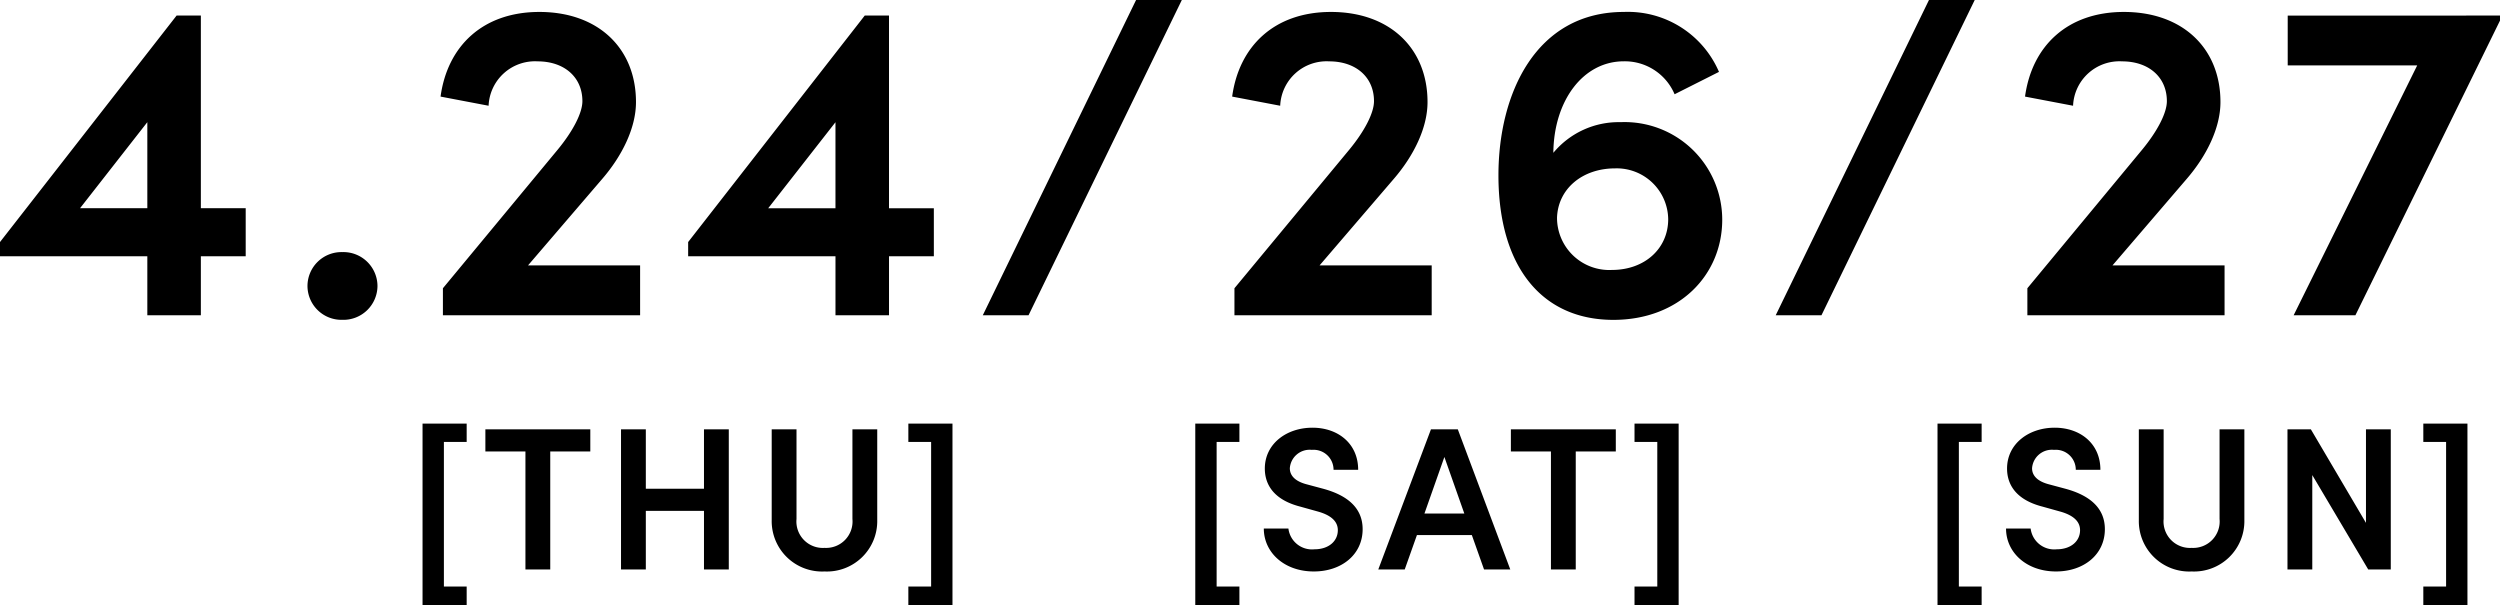
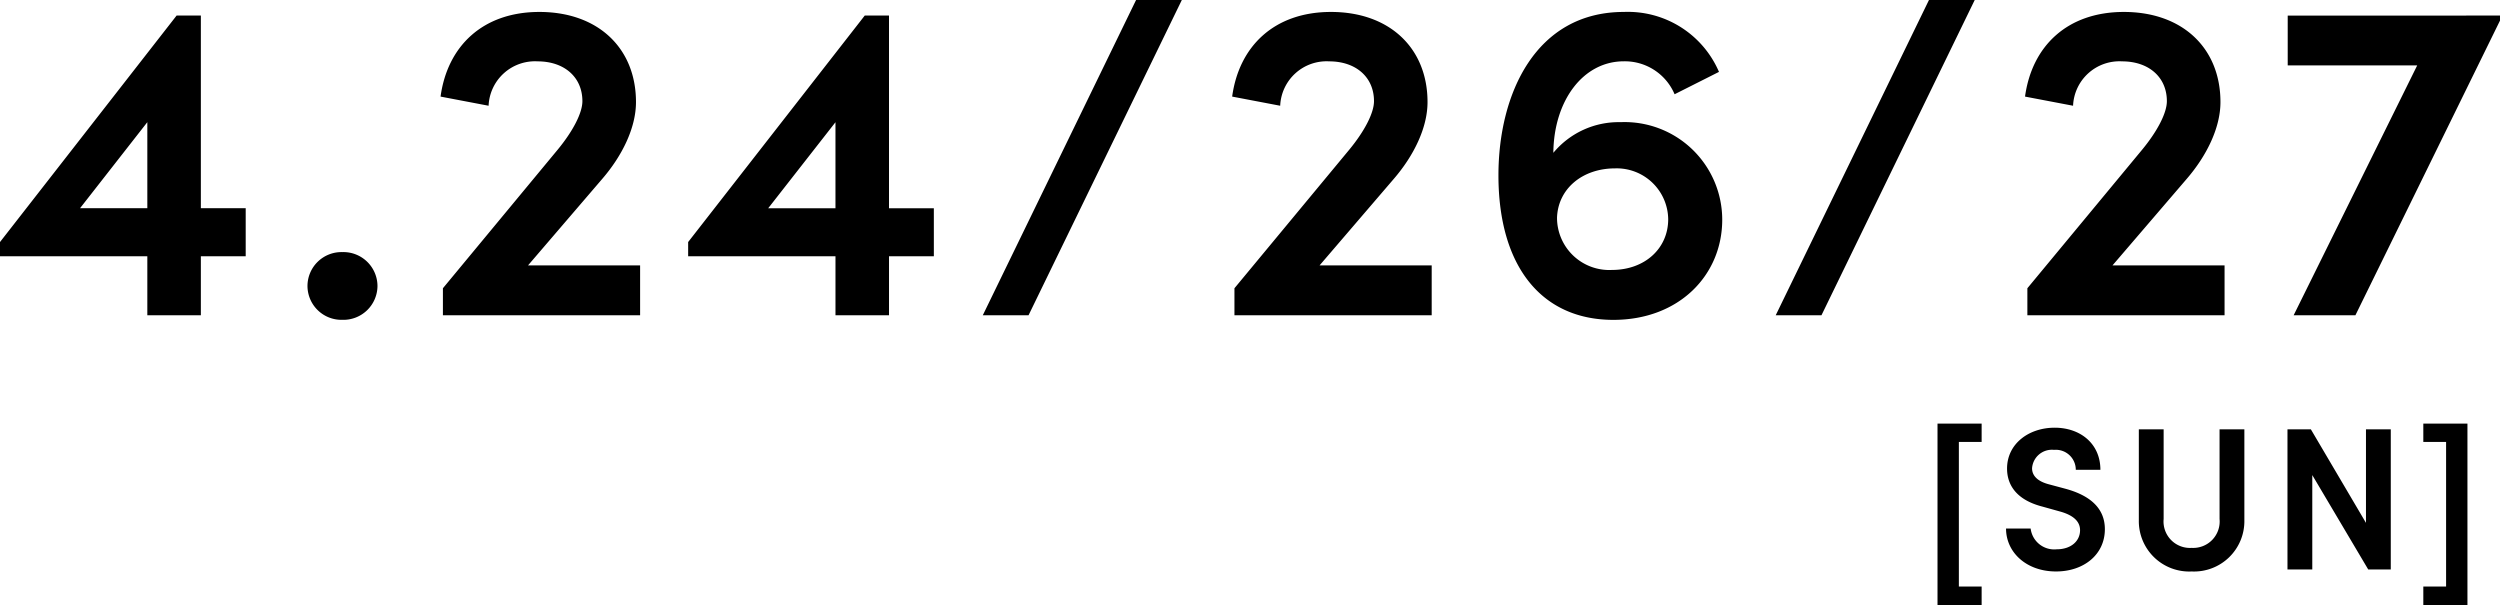
<svg xmlns="http://www.w3.org/2000/svg" width="245.88" height="59.505" viewBox="0 0 245.88 59.505">
  <g id="グループ_195" data-name="グループ 195" transform="translate(298.918 -4271.995)">
    <path id="パス_1482" data-name="パス 1482" d="M-98.753-10.53h-4.41V-29.475h-2.385L-122.918-7.2V-5.8h14.49V0h5.265V-5.8h4.41Zm-16.29,0,6.615-8.46v8.46ZM-89.257.45a3.353,3.353,0,0,0,3.465-3.33,3.353,3.353,0,0,0-3.465-3.33,3.342,3.342,0,0,0-3.42,3.33A3.342,3.342,0,0,0-89.257.45ZM-70.988-4.9l7.335-8.55c1.89-2.2,3.285-4.95,3.285-7.515,0-5.31-3.735-8.865-9.5-8.865-5.58,0-9.045,3.375-9.72,8.325l4.725.9a4.562,4.562,0,0,1,4.815-4.365c2.655,0,4.41,1.575,4.41,3.915,0,1.17-.945,2.97-2.43,4.77L-79.357-2.655V0h19.395V-4.9Zm39.915-5.625h-4.41V-29.475h-2.385L-55.237-7.2V-5.8h14.49V0h5.265V-5.8h4.41Zm-16.29,0,6.615-8.46v8.46ZM-26.258,0h4.5L-6.683-31.005h-4.5ZM6.862-4.9l7.335-8.55c1.89-2.2,3.285-4.95,3.285-7.515,0-5.31-3.735-8.865-9.495-8.865-5.58,0-9.045,3.375-9.72,8.325l4.725.9a4.562,4.562,0,0,1,4.815-4.365c2.655,0,4.41,1.575,4.41,3.915,0,1.17-.945,2.97-2.43,4.77L-1.508-2.655V0h19.4V-4.9ZM36.472-18.99a8.348,8.348,0,0,0-6.615,3.015c.045-5.13,2.925-9,6.93-9a5.315,5.315,0,0,1,4.995,3.24l4.365-2.2a9.751,9.751,0,0,0-9.36-5.895c-8.64,0-12.33,8.01-12.33,16.065,0,9,4.275,14.22,11.3,14.22,6.48,0,10.71-4.41,10.71-9.855A9.605,9.605,0,0,0,36.472-18.99ZM35.618-4.455a5.139,5.139,0,0,1-5.4-5.13c.09-2.835,2.475-4.86,5.715-4.86a5.065,5.065,0,0,1,5.22,5C41.152-6.57,38.857-4.455,35.618-4.455ZM51.728,0h4.5L71.3-31.005H66.8Zm33.12-4.9,7.335-8.55c1.89-2.2,3.285-4.95,3.285-7.515,0-5.31-3.735-8.865-9.5-8.865-5.58,0-9.045,3.375-9.72,8.325l4.725.9a4.562,4.562,0,0,1,4.815-4.365c2.655,0,4.41,1.575,4.41,3.915,0,1.17-.945,2.97-2.43,4.77L76.478-2.655V0H95.872V-4.9Zm17.235-24.57v4.9h12.735L102.667,0h6.075l14.22-28.98v-.495Z" transform="translate(-176 4303)" />
-     <path id="パス_1483" data-name="パス 1483" d="M5.98-12.54v-1.8H1.64V3.5H5.98V1.68H3.74V-12.54Zm12.16-1.24H7.82v2.18h3.94V0H14.2V-11.6h3.94Zm11.18,0v5.84H23.6v-5.84H21.16V0H23.6V-5.76h5.72V0h2.44V-13.78ZM41.18.2a4.952,4.952,0,0,0,5.18-5.04v-8.94H43.92v8.82a2.6,2.6,0,0,1-2.74,2.84,2.6,2.6,0,0,1-2.76-2.84v-8.82H35.98v8.94A4.957,4.957,0,0,0,41.18.2Zm8.24-14.54v1.8h2.24V1.68H49.42V3.5h4.34V-14.34Z" transform="translate(-259 4328)" />
-     <path id="パス_1484" data-name="パス 1484" d="M5.98-12.54v-1.8H1.64V3.5H5.98V1.68H3.74V-12.54ZM13.3.2c2.7,0,4.8-1.64,4.8-4.16,0-2.2-1.66-3.36-3.82-3.96l-1.64-.44c-1.58-.4-1.7-1.22-1.7-1.6a1.956,1.956,0,0,1,2.16-1.8A1.964,1.964,0,0,1,15.24-9.8h2.42c0-2.58-1.98-4.14-4.5-4.14-2.54,0-4.68,1.58-4.68,4.02,0,1.2.52,2.98,3.48,3.74l1.72.48c1.16.32,1.98.88,1.98,1.84,0,1.08-.9,1.88-2.3,1.88A2.336,2.336,0,0,1,10.8-4.02H8.38C8.38-1.7,10.36.2,13.3.2ZM30.04,0h2.58L27.46-13.78H24.82L19.64,0h2.6l1.2-3.38h5.4ZM24.18-5.5l1.96-5.56L28.1-5.5ZM43-13.78H32.68v2.18h3.94V0h2.44V-11.6H43Zm1.84-.56v1.8h2.24V1.68H44.84V3.5h4.34V-14.34Z" transform="translate(-183 4328)" />
    <path id="パス_1485" data-name="パス 1485" d="M5.98-12.54v-1.8H1.64V3.5H5.98V1.68H3.74V-12.54ZM13.3.2c2.7,0,4.8-1.64,4.8-4.16,0-2.2-1.66-3.36-3.82-3.96l-1.64-.44c-1.58-.4-1.7-1.22-1.7-1.6a1.956,1.956,0,0,1,2.16-1.8A1.964,1.964,0,0,1,15.24-9.8h2.42c0-2.58-1.98-4.14-4.5-4.14-2.54,0-4.68,1.58-4.68,4.02,0,1.2.52,2.98,3.48,3.74l1.72.48c1.16.32,1.98.88,1.98,1.84,0,1.08-.9,1.88-2.3,1.88A2.336,2.336,0,0,1,10.8-4.02H8.38C8.38-1.7,10.36.2,13.3.2ZM26.64.2a4.952,4.952,0,0,0,5.18-5.04v-8.94H29.38v8.82a2.6,2.6,0,0,1-2.74,2.84,2.6,2.6,0,0,1-2.76-2.84v-8.82H21.44v8.94A4.957,4.957,0,0,0,26.64.2ZM43.78-13.78v9.2l-5.42-9.2h-2.3V0H38.5V-9.28L44,0h2.22V-13.78Zm5.64-.56v1.8h2.24V1.68H49.42V3.5h4.34V-14.34Z" transform="translate(-110 4328)" />
  </g>
</svg>